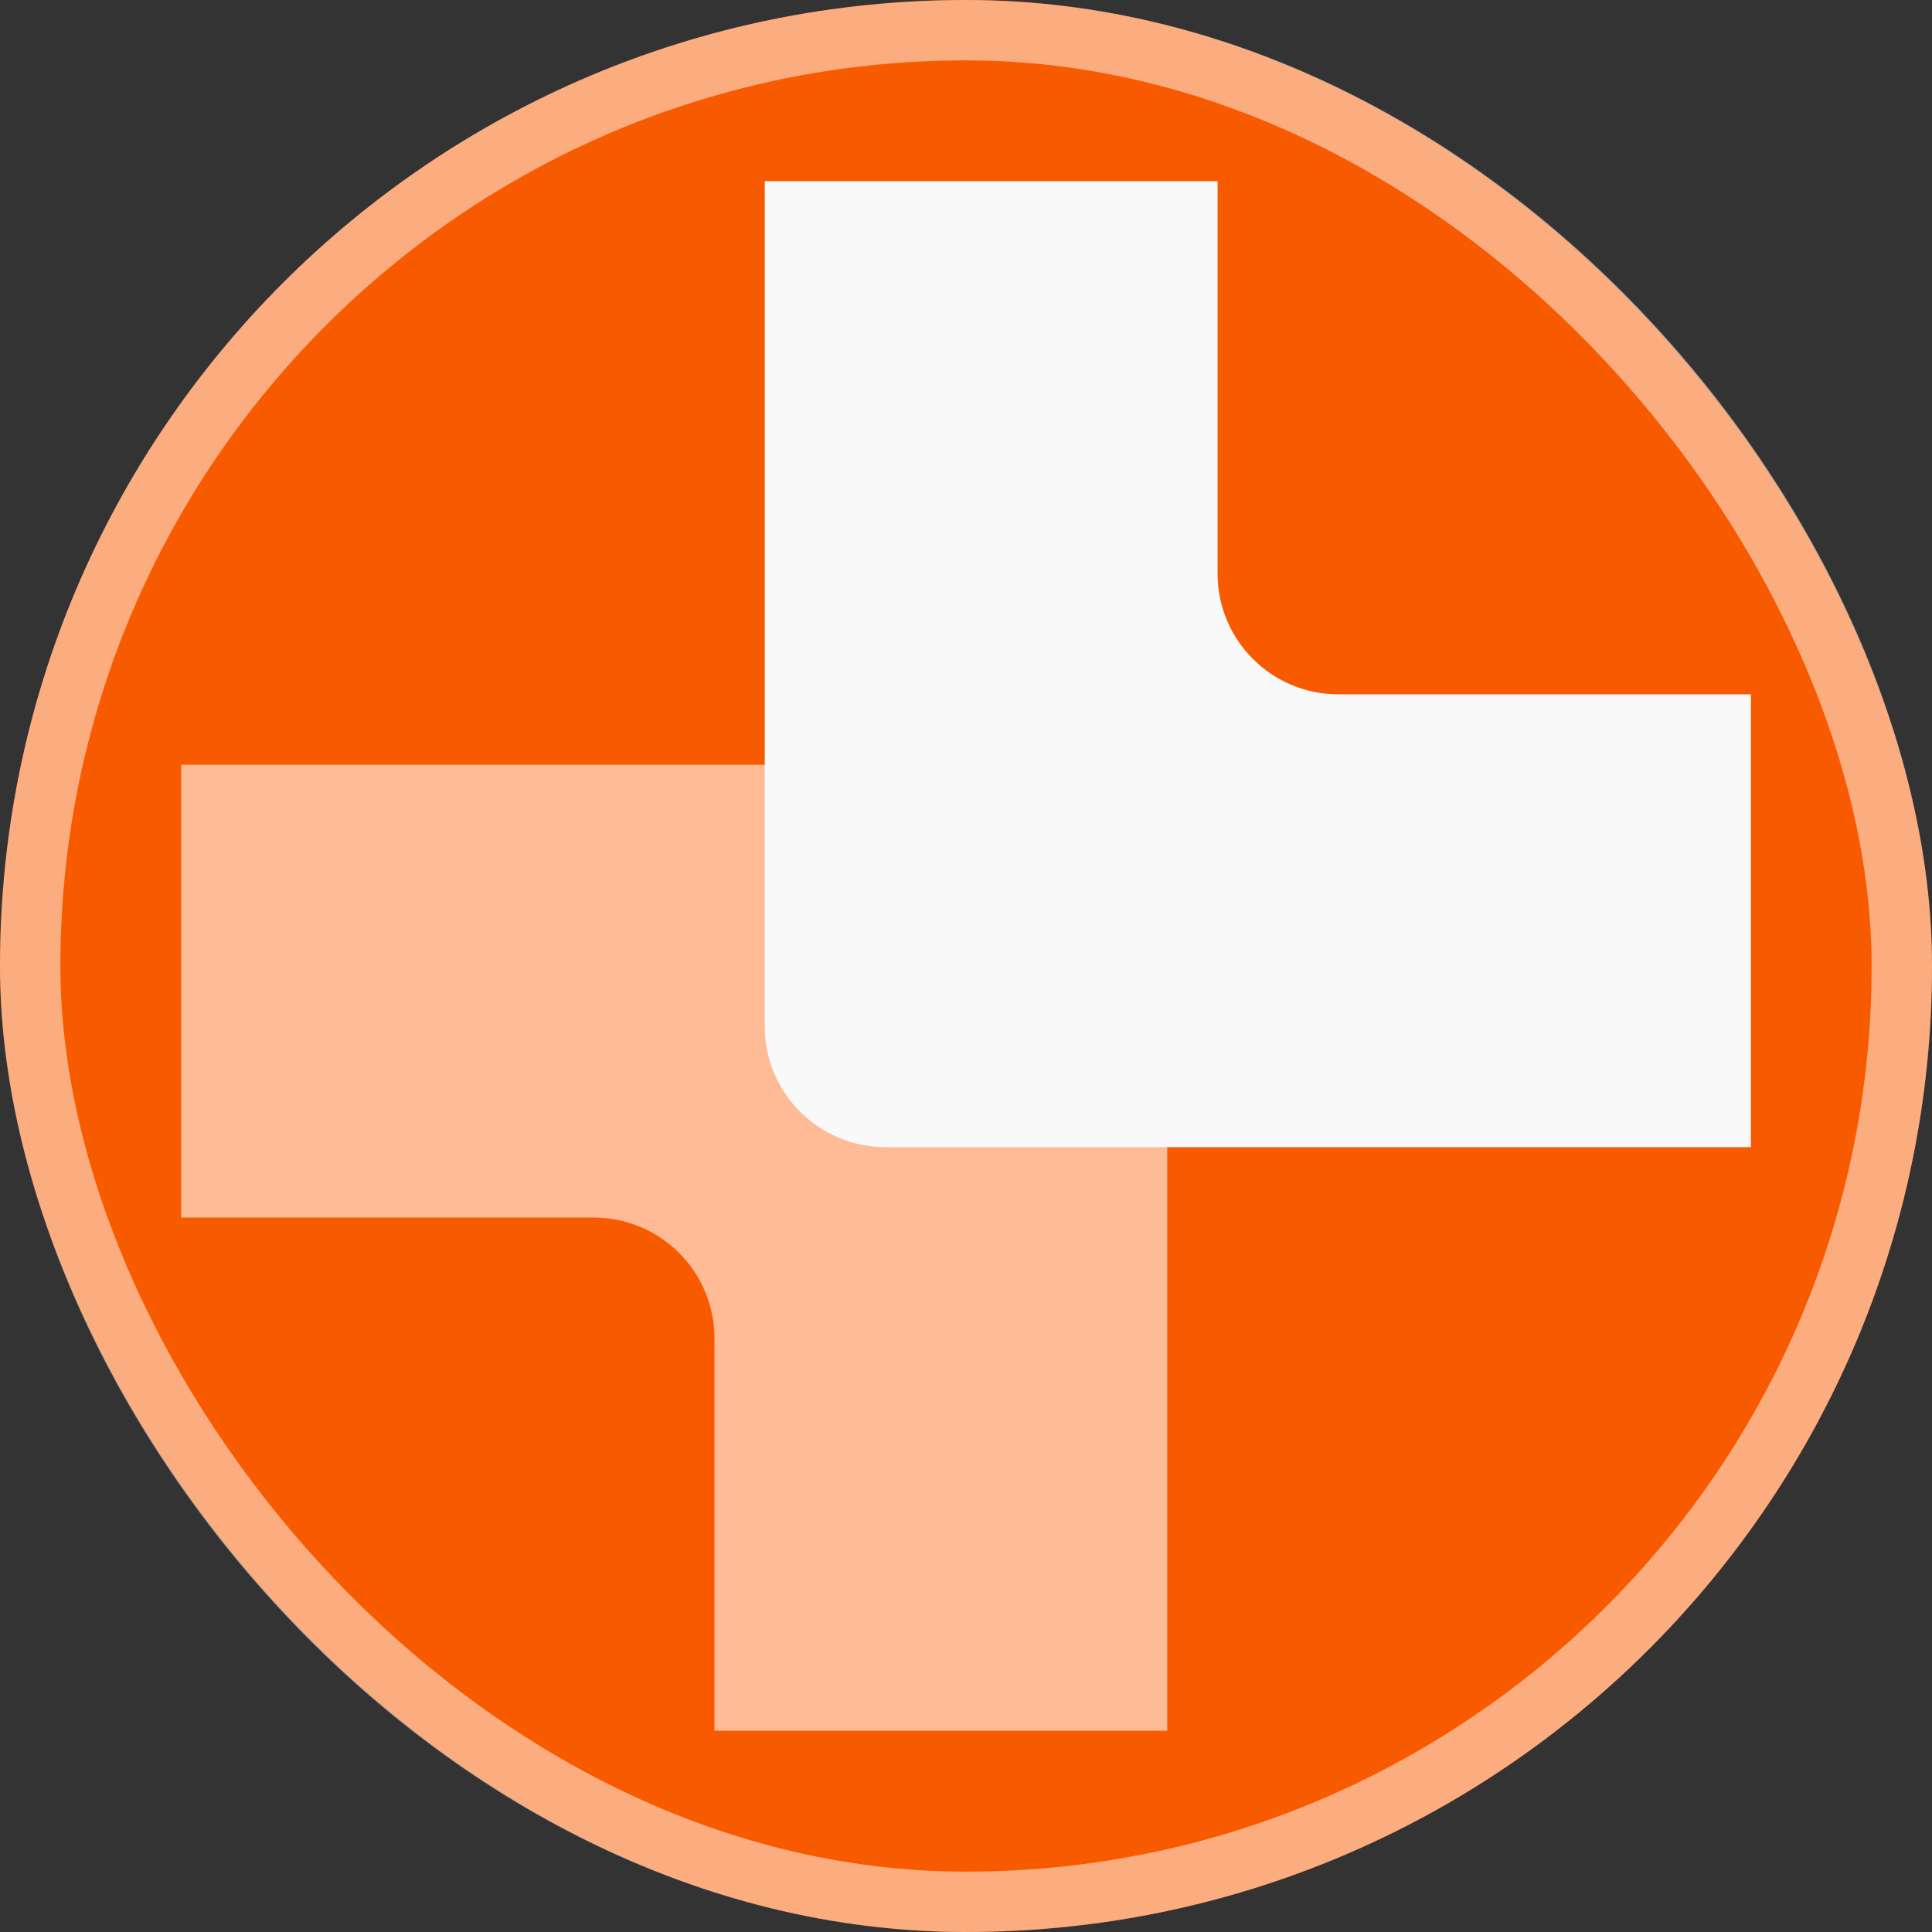
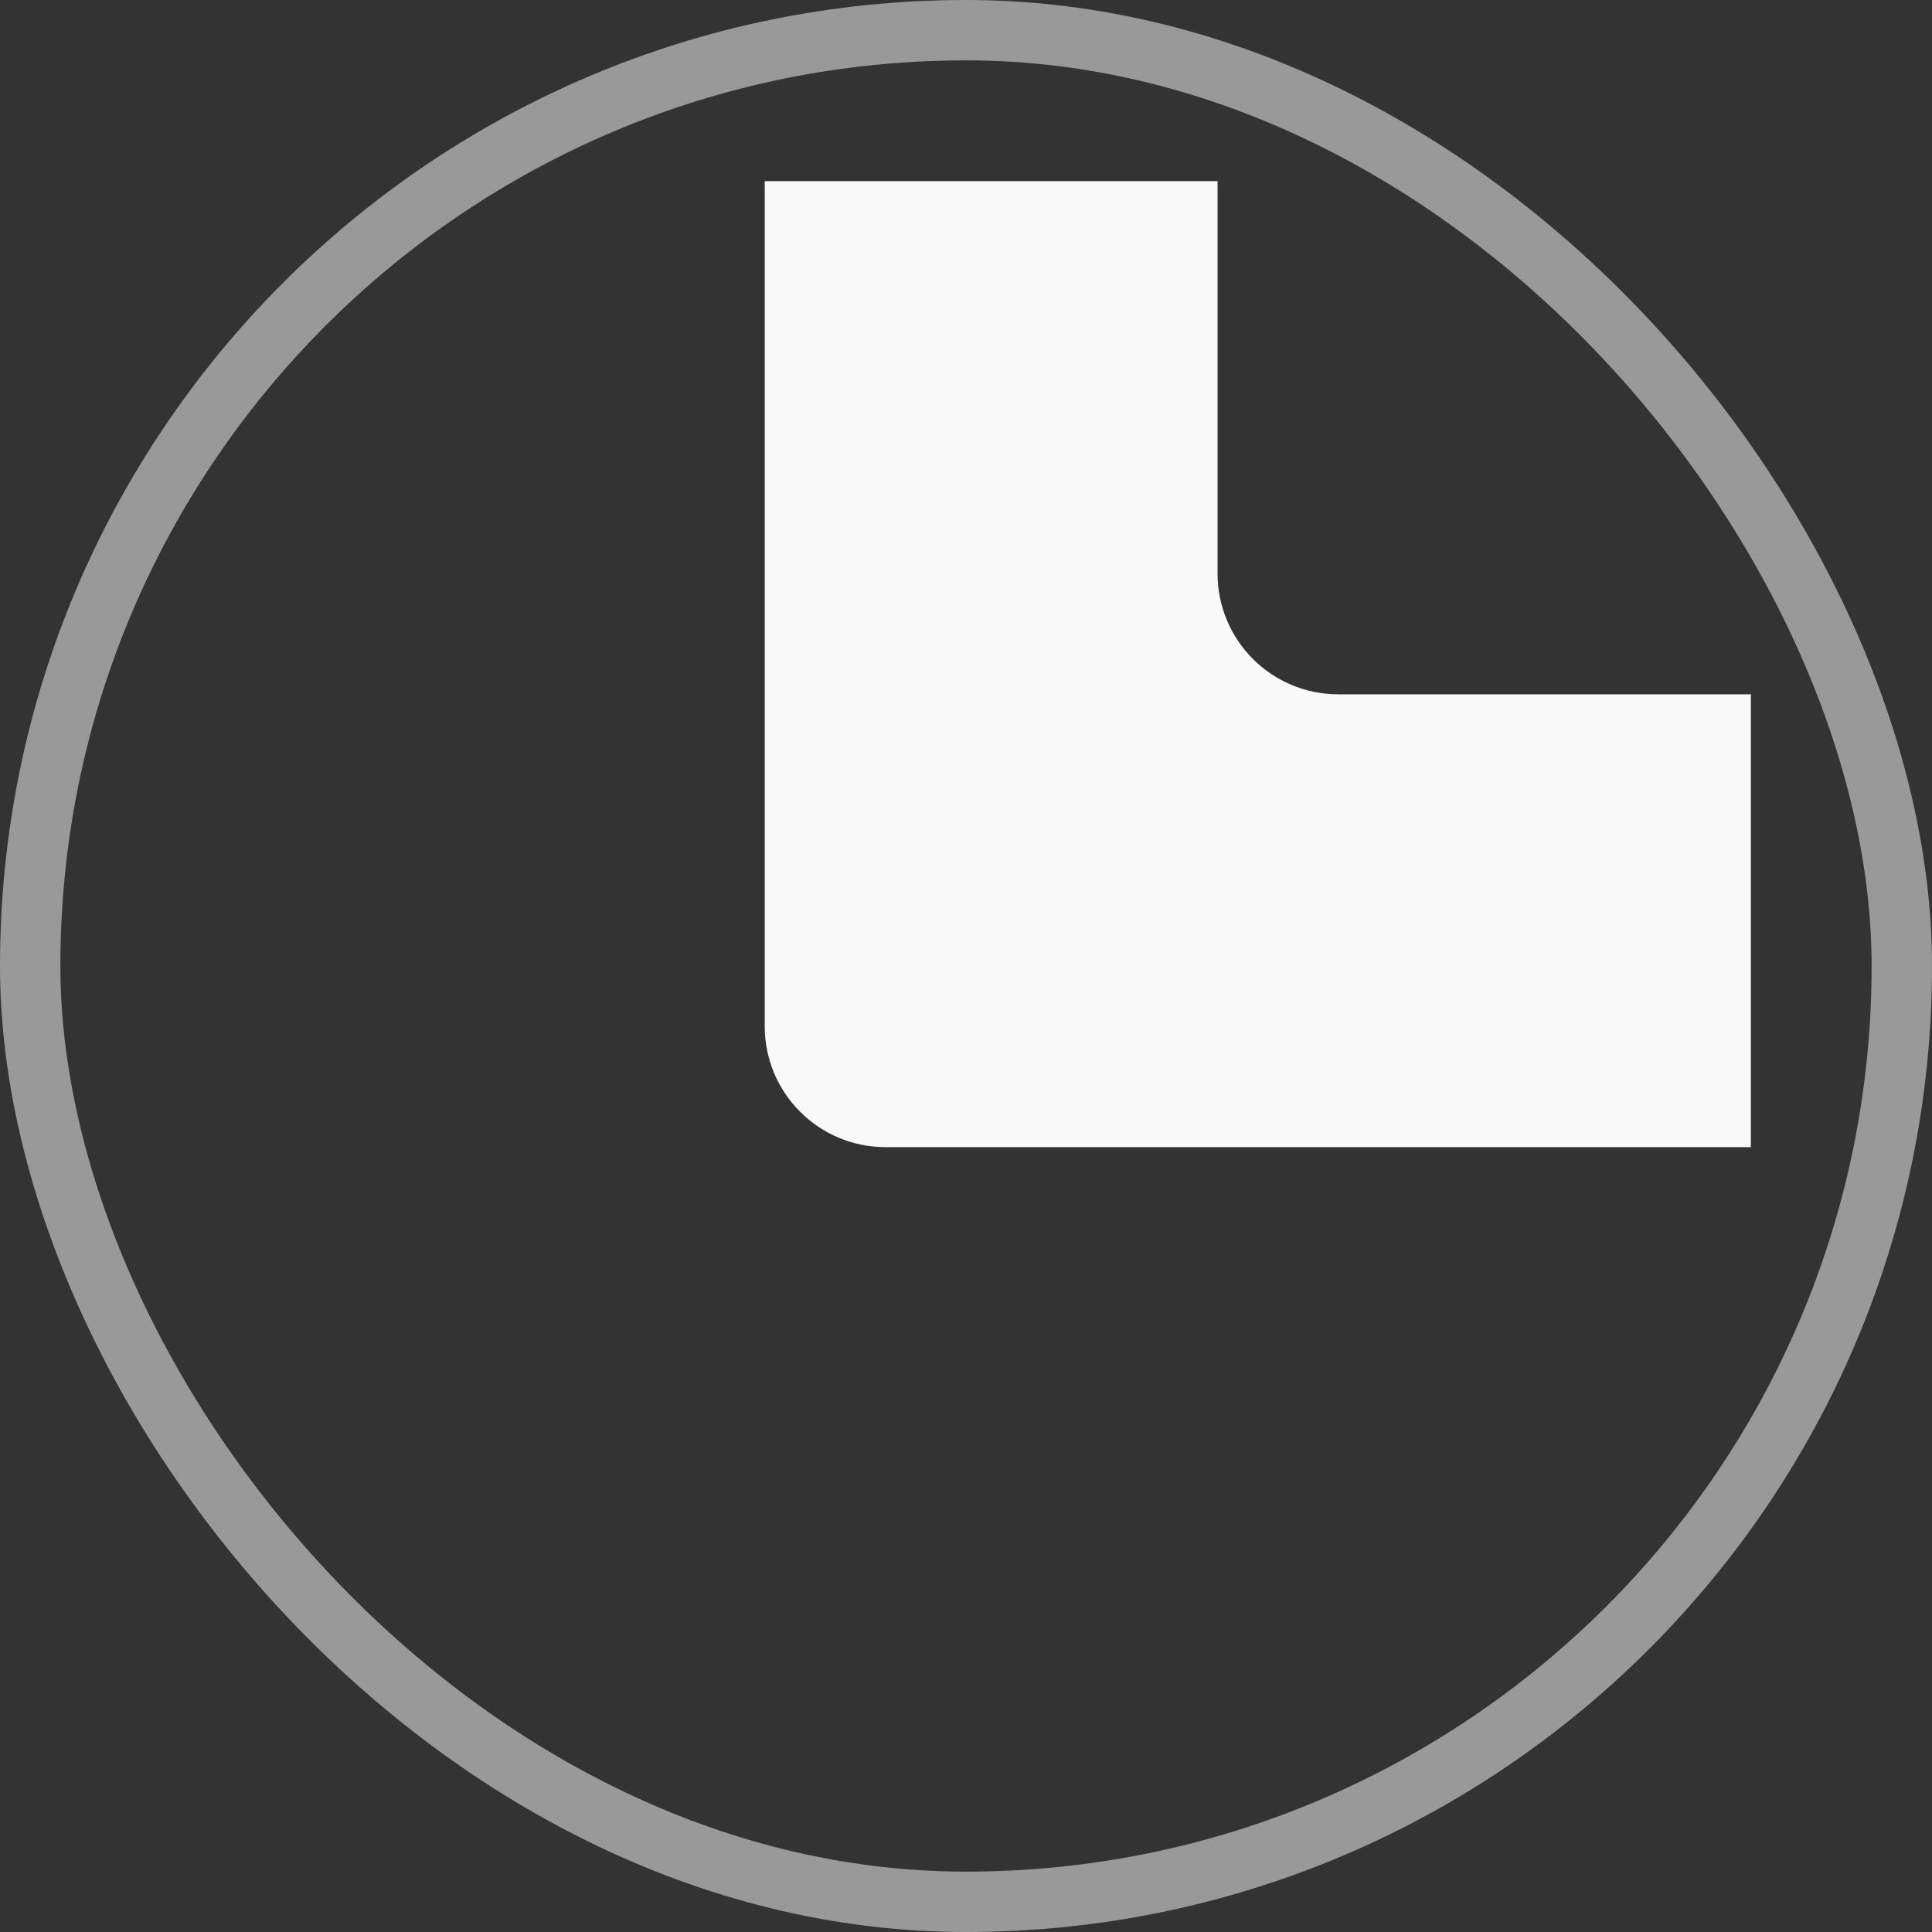
<svg xmlns="http://www.w3.org/2000/svg" width="96" height="96" viewBox="0 0 96 96" fill="none">
  <rect x="0" y="0" width="96" height="96" fill="#333333" stroke="none" />
-   <rect width="96" height="96" rx="48" fill="#F85A00" />
  <rect x="1.5" y="1.5" width="93" height="93" rx="46.5" stroke="white" stroke-opacity="0.5" stroke-width="3" />
-   <path d="M35.5 86L58 86L58 44C58 40.686 55.314 38 52 38L9 38L9 60.5L29.5 60.5C32.814 60.5 35.5 63.186 35.5 66.5L35.5 86Z" fill="#FFBA96" />
  <path d="M60.5 9H38V51C38 54.314 40.686 57 44 57H87V34.5H66.5C63.186 34.5 60.5 31.814 60.5 28.5V9Z" fill="#F9F9F9" />
</svg>